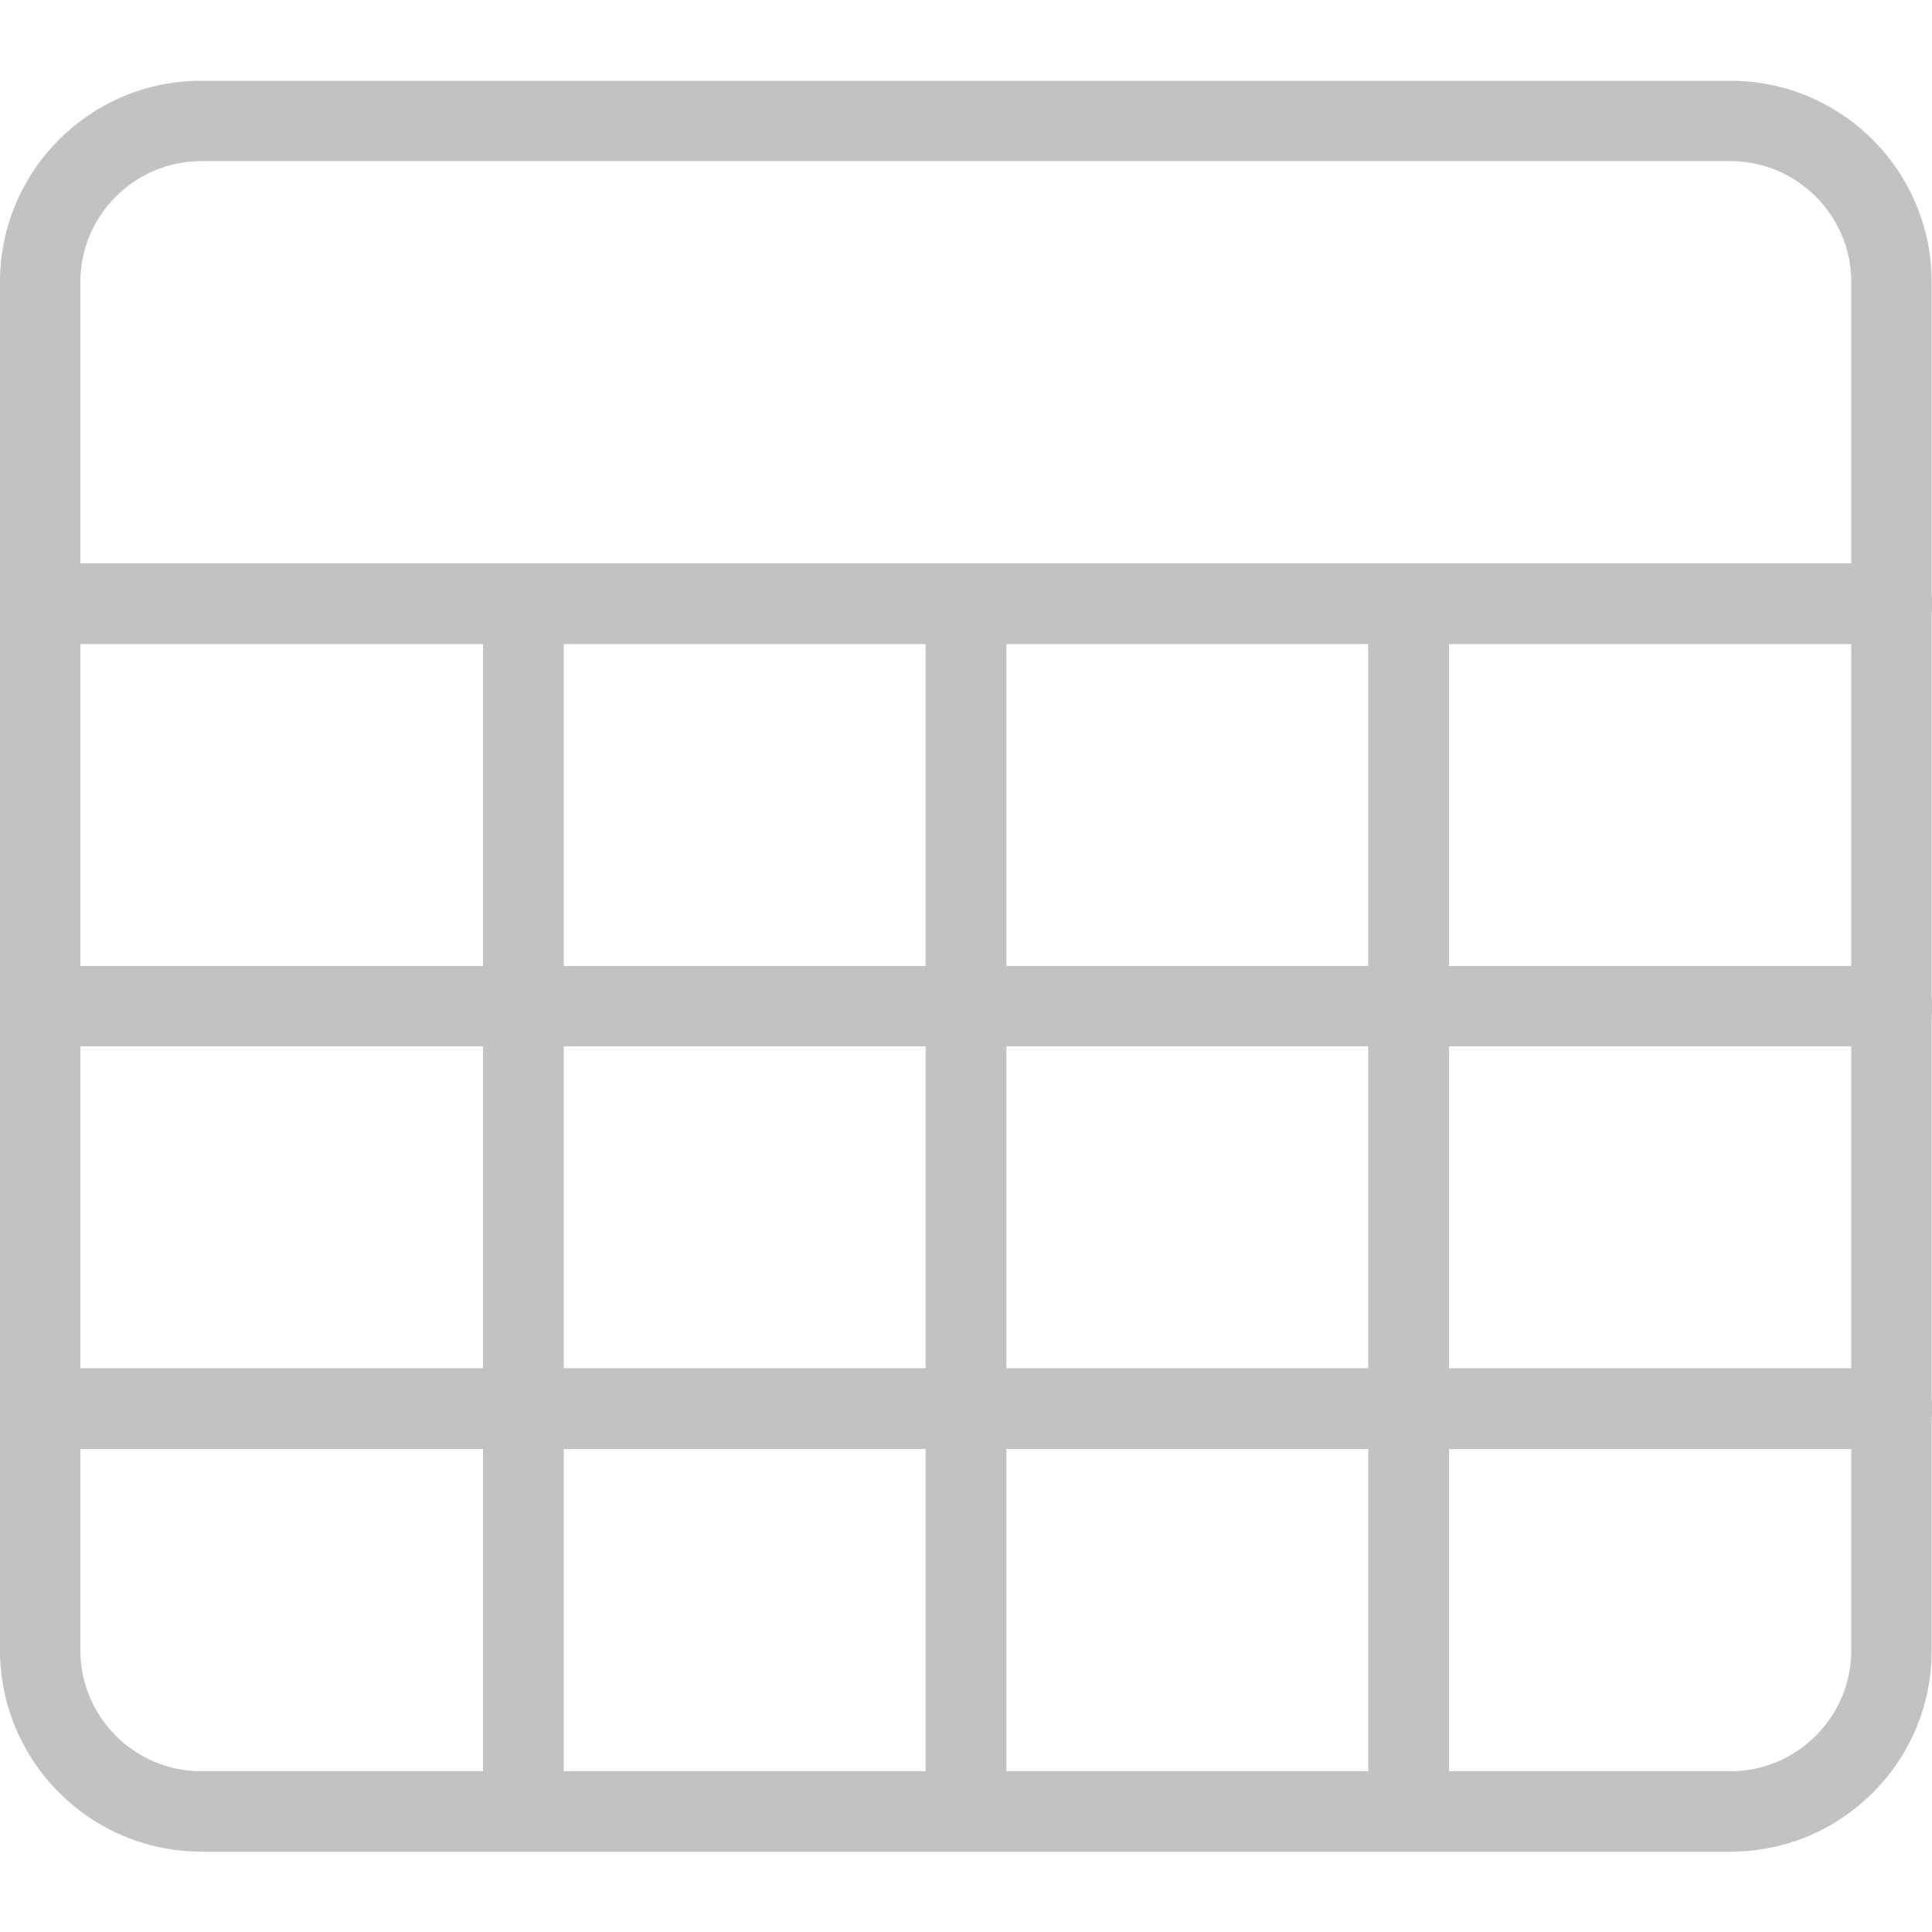
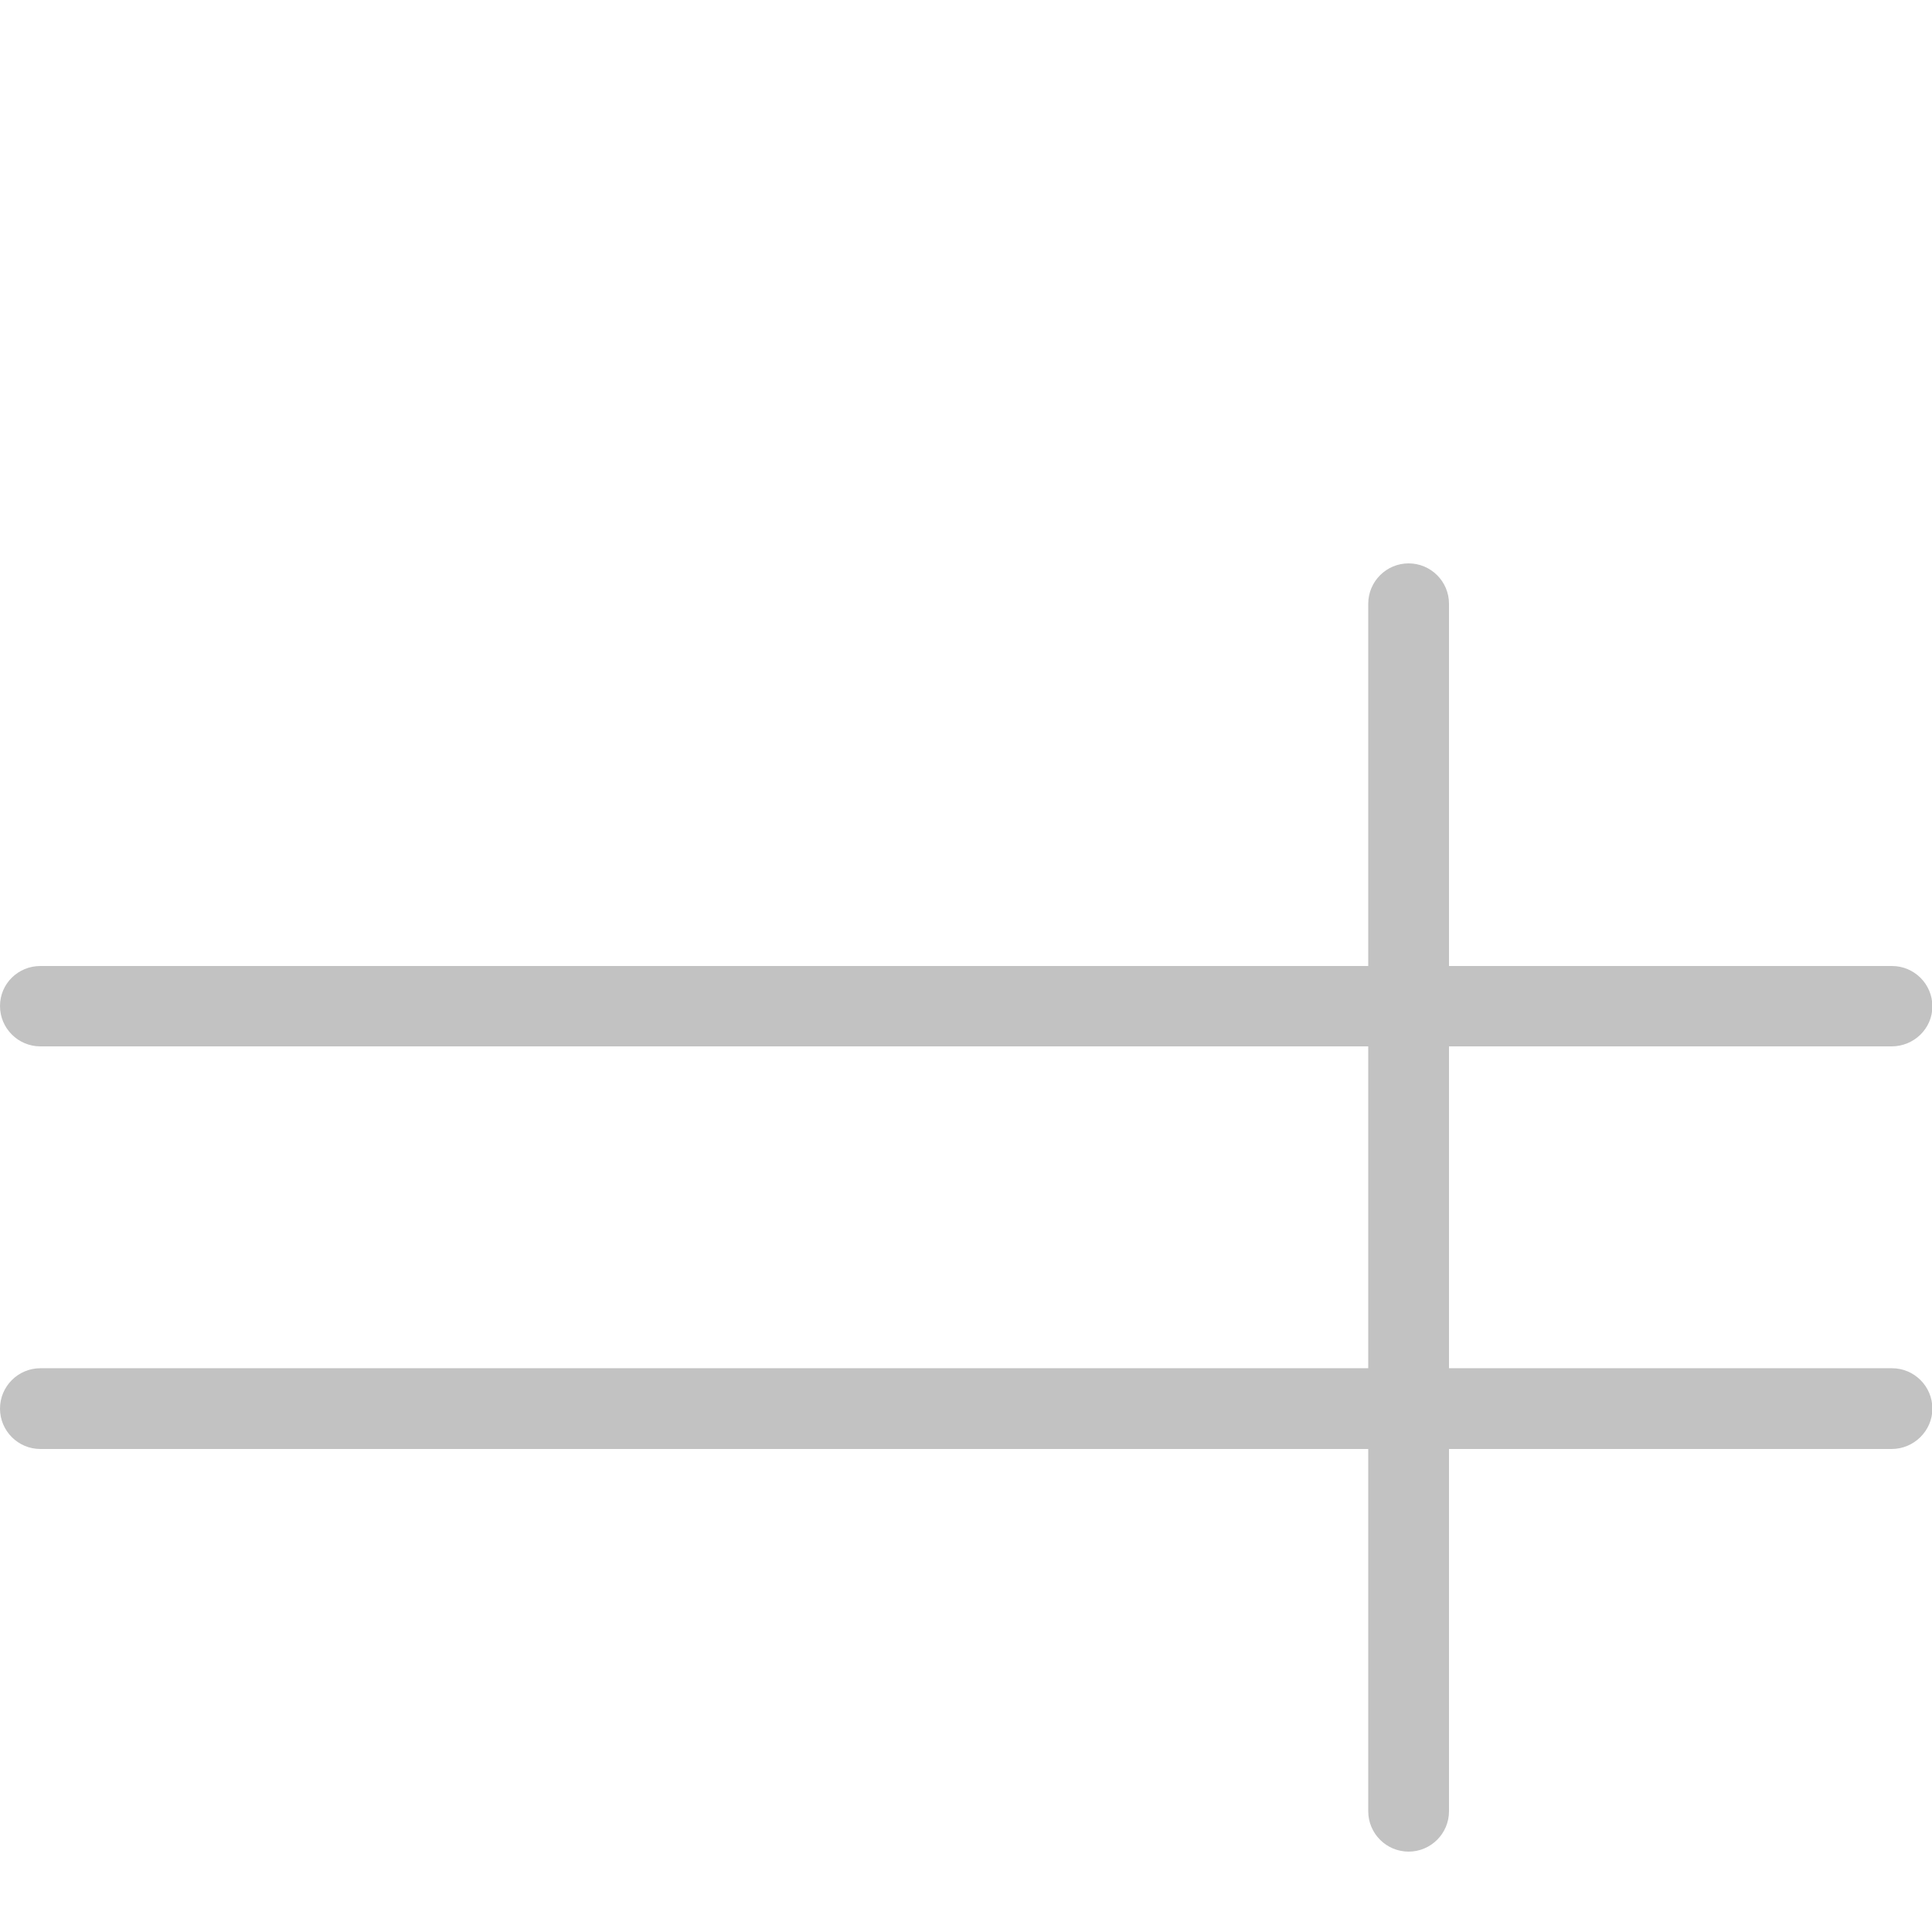
<svg xmlns="http://www.w3.org/2000/svg" width="409.6pt" height="409.6pt" viewBox="0 0 409.6 409.6" version="1.1">
  <g id="surface1">
-     <path style=" stroke:none;fill-rule:nonzero;fill:rgb(76%,76%,76%);fill-opacity:1;" d="M 366.961 392.559 L 42.641 392.559 C 19.121 392.559 0 373.359 0 349.84 L 0 59.762 C 0 36.238 19.121 17.121 42.641 17.121 L 366.879 17.121 C 390.398 17.121 409.52 36.238 409.52 59.762 L 409.52 349.922 C 409.602 373.359 390.48 392.559 366.961 392.559 Z M 42.641 34.16 C 28.559 34.16 17.039 45.68 17.039 59.762 L 17.039 349.922 C 17.039 364 28.559 375.52 42.641 375.52 L 366.879 375.52 C 380.961 375.52 392.48 364 392.48 349.922 L 392.48 59.762 C 392.48 45.68 380.961 34.16 366.879 34.16 Z M 42.641 34.16 " />
-     <path style=" stroke:none;fill-rule:nonzero;fill:rgb(76%,76%,76%);fill-opacity:1;" d="M 401.039 136.559 L 8.559 136.559 C 3.84 136.559 0 132.719 0 128 C 0 123.281 3.84 119.441 8.559 119.441 L 401.121 119.441 C 405.84 119.441 409.68 123.281 409.68 128 C 409.68 132.719 405.762 136.559 401.039 136.559 Z M 401.039 136.559 " />
    <path style=" stroke:none;fill-rule:nonzero;fill:rgb(76%,76%,76%);fill-opacity:1;" d="M 401.039 221.84 L 8.559 221.84 C 3.84 221.84 0 218 0 213.281 C 0 208.559 3.84 204.801 8.559 204.801 L 401.121 204.801 C 405.84 204.801 409.68 208.641 409.68 213.359 C 409.68 218.078 405.762 221.84 401.039 221.84 Z M 401.039 221.84 " />
    <path style=" stroke:none;fill-rule:nonzero;fill:rgb(76%,76%,76%);fill-opacity:1;" d="M 401.039 307.199 L 8.559 307.199 C 3.84 307.199 0 303.359 0 298.641 C 0 293.922 3.84 290.078 8.559 290.078 L 401.121 290.078 C 405.84 290.078 409.68 293.922 409.68 298.641 C 409.68 303.359 405.762 307.199 401.039 307.199 Z M 401.039 307.199 " />
-     <path style=" stroke:none;fill-rule:nonzero;fill:rgb(76%,76%,76%);fill-opacity:1;" d="M 110.961 392.559 C 106.238 392.559 102.398 388.719 102.398 384 L 102.398 128 C 102.398 123.281 106.238 119.441 110.961 119.441 C 115.68 119.441 119.52 123.281 119.52 128 L 119.52 384 C 119.441 388.719 115.68 392.559 110.961 392.559 Z M 110.961 392.559 " />
-     <path style=" stroke:none;fill-rule:nonzero;fill:rgb(76%,76%,76%);fill-opacity:1;" d="M 204.801 392.559 C 200.078 392.559 196.238 388.719 196.238 384 L 196.238 128 C 196.238 123.281 200.078 119.441 204.801 119.441 C 209.52 119.441 213.359 123.281 213.359 128 L 213.359 384 C 213.359 388.719 209.52 392.559 204.801 392.559 Z M 204.801 392.559 " />
    <path style=" stroke:none;fill-rule:nonzero;fill:rgb(76%,76%,76%);fill-opacity:1;" d="M 298.641 392.559 C 293.922 392.559 290.078 388.719 290.078 384 L 290.078 128 C 290.078 123.281 293.922 119.441 298.641 119.441 C 303.359 119.441 307.199 123.281 307.199 128 L 307.199 384 C 307.199 388.719 303.359 392.559 298.641 392.559 Z M 298.641 392.559 " />
  </g>
</svg>